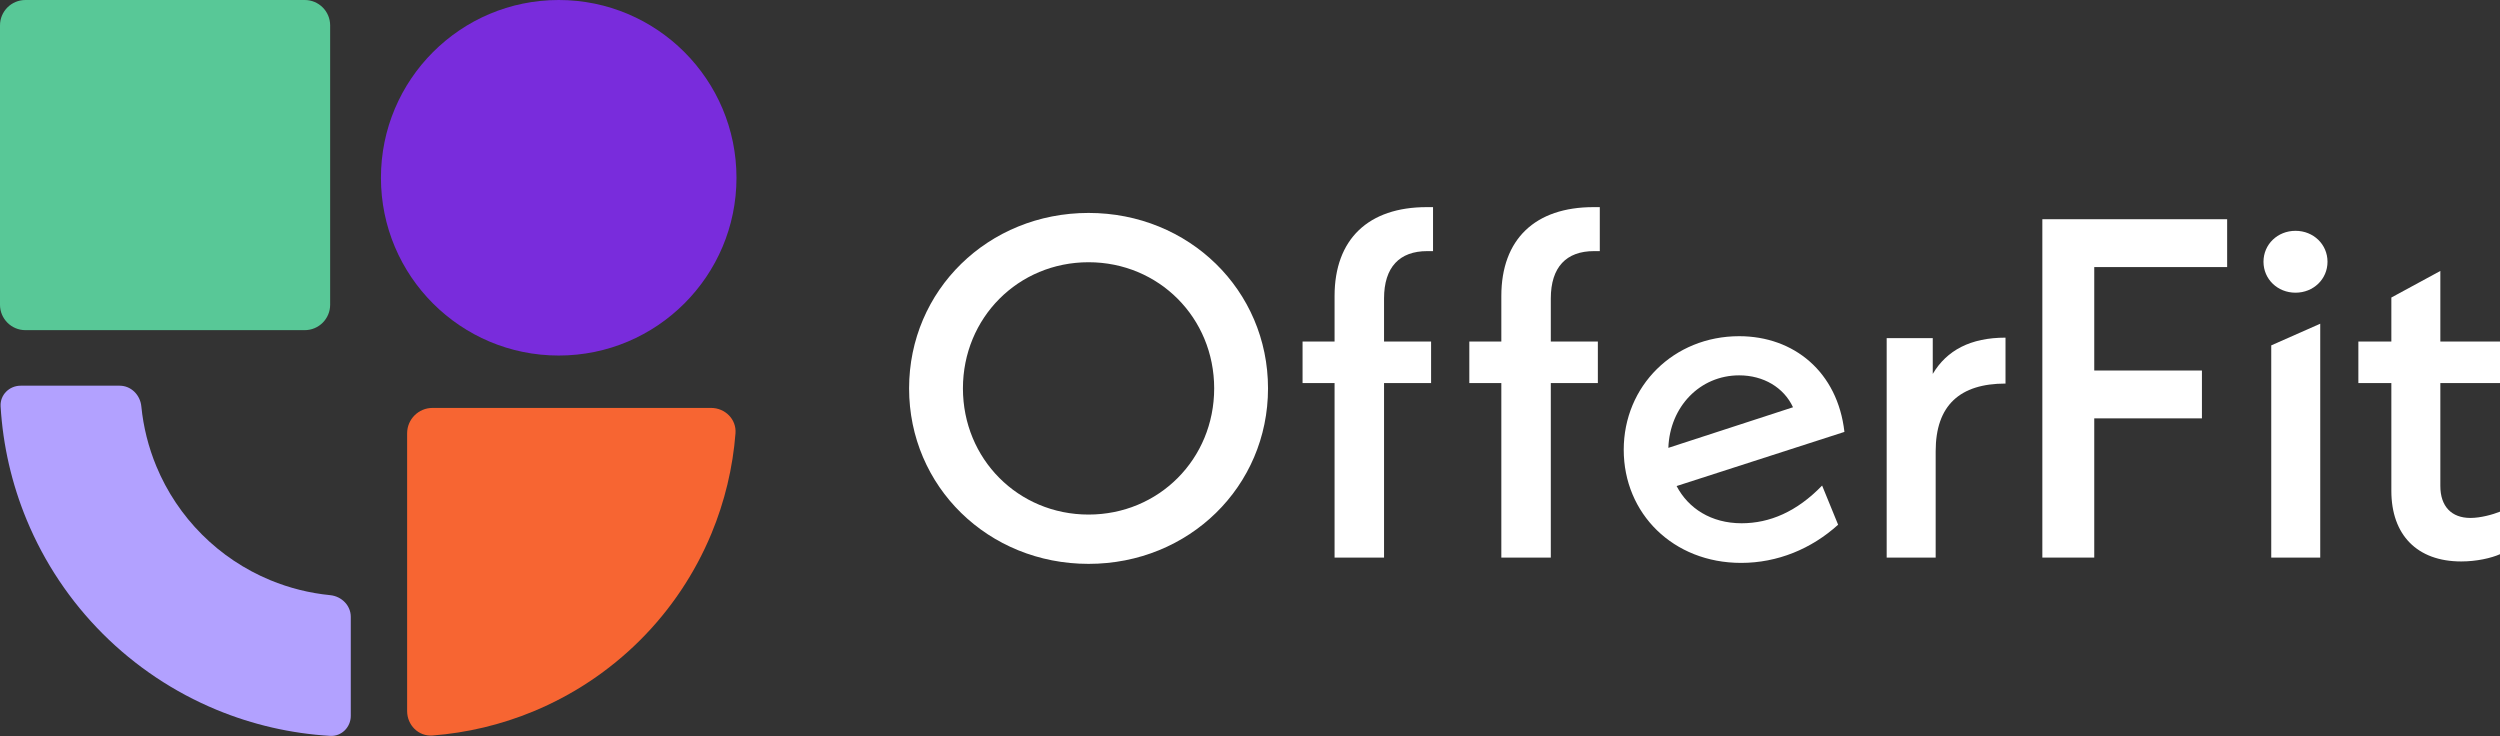
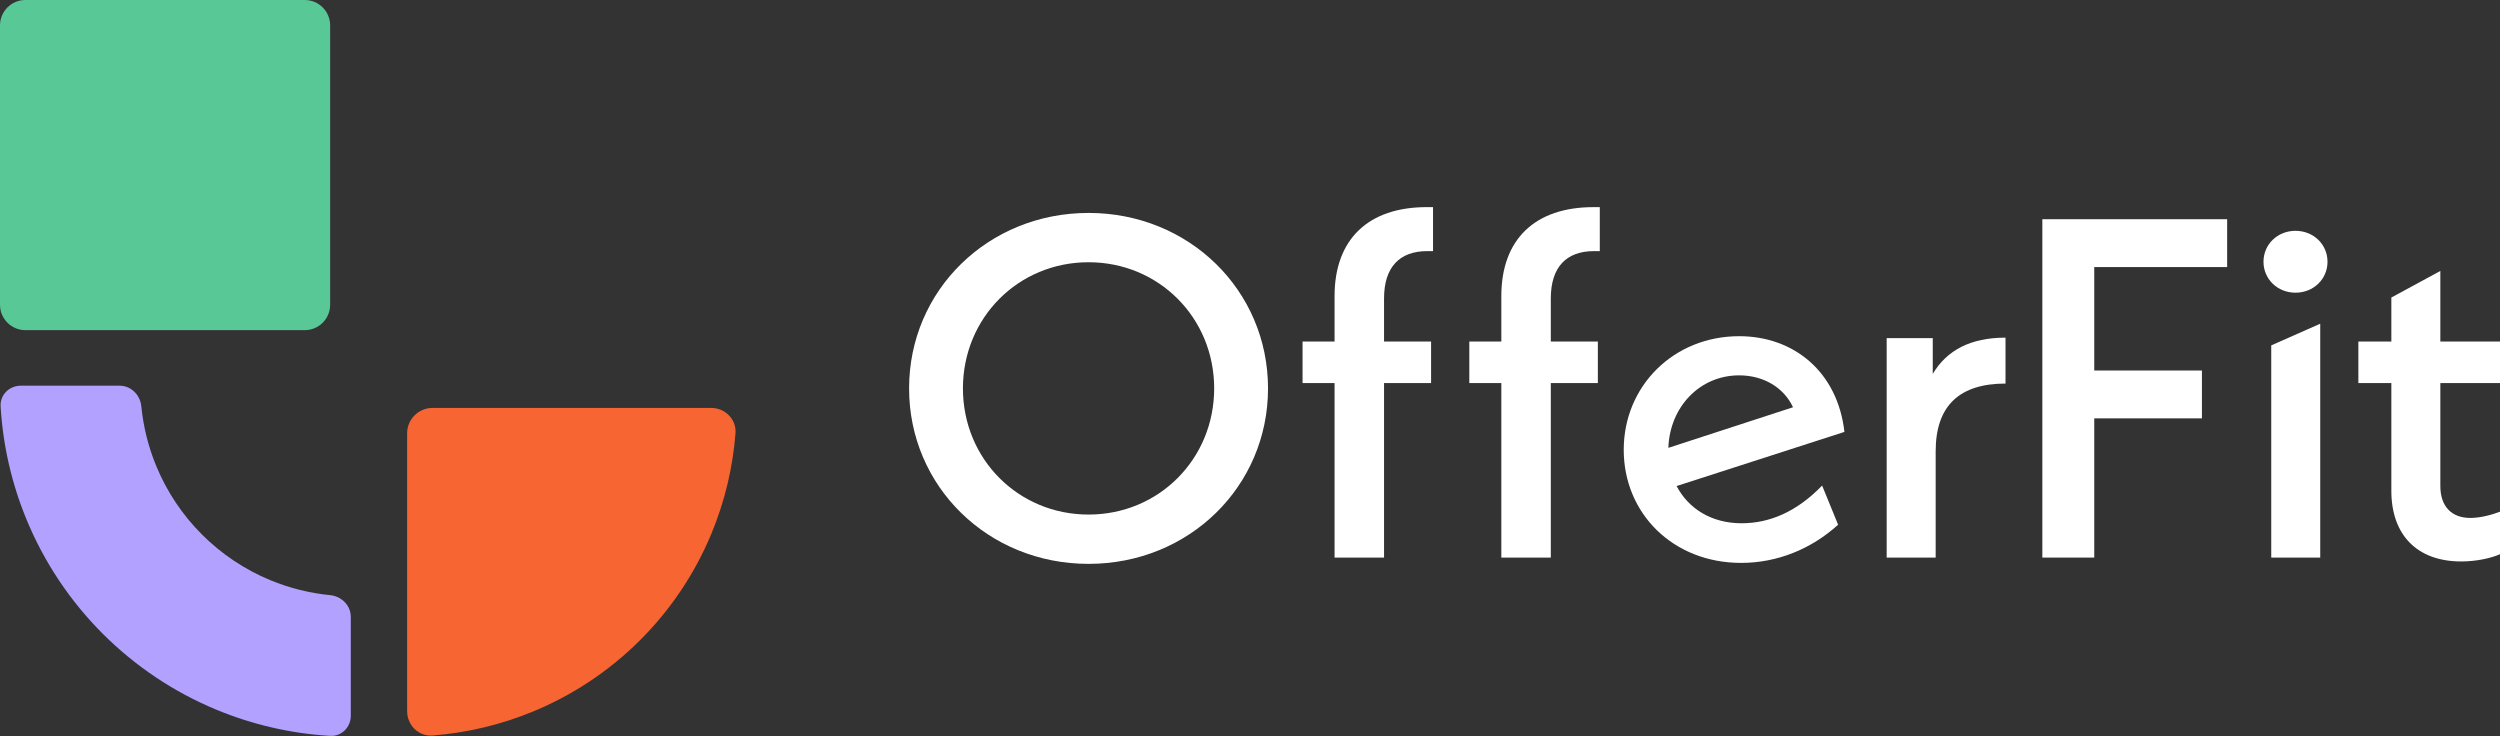
<svg xmlns="http://www.w3.org/2000/svg" width="869" height="256" viewBox="0 0 869 256" fill="none">
  <rect x="0" y="0" width="869" height="256" fill="#333333" stroke="none" />
  <path d="M378.382 196C413.282 196 440.764 169.117 440.764 135.008C440.764 100.9 413.282 74.016 378.382 74.016C343.482 74.016 316 100.9 316 135.008C316 169.117 343.482 196 378.382 196ZM378.382 178.862C353.935 178.862 334.715 159.539 334.715 135.008C334.715 110.477 353.935 91.154 378.382 91.154C402.829 91.154 422.049 110.477 422.049 135.008C422.049 159.539 402.829 178.862 378.382 178.862Z" fill="white" />
  <path d="M496.099 87.29H498.122V72H495.93C475.698 72 463.896 83.089 463.896 102.916V118.71H452.769V133.16H463.896V193.816H481.093V133.16H497.447V118.71H481.093V103.756C481.093 92.835 486.488 87.29 496.099 87.29Z" fill="white" />
  <path d="M554.065 87.29H556.088V72H553.897C533.665 72 521.863 83.089 521.863 102.916V118.71H510.735V133.16H521.863V193.816H539.06V133.16H555.414V118.71H539.06V103.756C539.06 92.835 544.455 87.29 554.065 87.29Z" fill="white" />
  <path d="M605.379 181.886C594.757 181.886 586.833 176.677 582.787 168.949L641.122 150.13C638.762 129.295 623.588 116.862 604.536 116.862C581.775 116.862 564.409 134.168 564.409 156.347C564.409 178.526 581.606 195.664 605.21 195.664C617.855 195.664 629.657 190.791 638.93 182.39L633.367 168.78C624.599 177.854 615.158 181.886 605.379 181.886ZM604.536 130.472C612.966 130.472 620.047 134.672 623.251 141.561L579.92 155.675C580.426 141.393 590.879 130.472 604.536 130.472Z" fill="white" />
  <path d="M671.826 129.967V117.534H655.809V193.816H672.838V156.851C672.838 140.889 681.268 133.328 697.116 133.328V117.366C684.977 117.366 676.716 121.734 671.826 129.967Z" fill="white" />
  <path d="M727.961 92.835H774.157V76.201H709.92V193.816H727.961V145.425H765.39V128.791H727.961V92.835Z" fill="white" />
  <path d="M797.915 101.74C804.153 101.74 809.043 97.035 809.043 90.986C809.043 84.938 804.153 80.233 797.915 80.233C791.677 80.233 786.788 84.938 786.788 90.986C786.788 97.035 791.677 101.74 797.915 101.74ZM789.485 193.816H806.514V112.525L789.485 120.054V193.816Z" fill="white" />
  <path d="M869 133.16V118.71H848.263V94.179L831.234 103.42V118.71H819.769V133.16H831.234V170.629C831.234 185.919 840.17 195.16 855.512 195.16C860.908 195.16 865.965 193.984 869 192.64V177.854C866.471 178.862 862.256 180.038 858.716 180.038C852.14 180.038 848.263 176.005 848.263 168.949V133.16H869Z" fill="white" />
  <path d="M141.518 247.172C141.518 252.048 145.476 256.035 150.337 255.661C162.351 254.735 174.162 251.921 185.328 247.307C199.218 241.567 211.839 233.155 222.469 222.55C233.1 211.945 241.533 199.354 247.286 185.498C251.909 174.365 254.729 162.59 255.659 150.612C256.036 145.751 252.048 141.793 247.173 141.793L150.345 141.793C145.47 141.793 141.518 145.745 141.518 150.621L141.518 247.172Z" fill="#F76532" />
  <path d="M7.173 134.069C3.212 134.069 -0.022 137.283 0.211 141.237C1.01 154.798 4.07 168.148 9.282 180.73C15.409 195.523 24.391 208.965 35.713 220.287C47.035 231.61 60.477 240.591 75.27 246.719C87.852 251.93 101.202 254.99 114.763 255.789C118.717 256.022 121.931 252.789 121.931 248.828L121.931 214.4C121.931 210.439 118.713 207.264 114.77 206.876C107.619 206.173 100.598 204.419 93.935 201.659C85.059 197.982 76.994 192.593 70.201 185.8C63.407 179.007 58.018 170.942 54.342 162.066C51.582 155.403 49.828 148.381 49.124 141.23C48.736 137.288 45.562 134.069 41.6 134.069L7.173 134.069Z" fill="#B2A1FF" />
-   <path d="M132.414 61.793C132.414 95.939 160.092 123.586 194.207 123.586C228.323 123.586 256 95.909 256 61.793C256 27.678 228.323 0 194.207 0C160.092 0 132.414 27.678 132.414 61.793Z" fill="#792CDC" />
-   <path d="M8.828 114.759C3.953 114.759 0 110.806 0 105.931L0 8.828C0 3.952 3.952 7.61212e-05 8.828 7.59081e-05L105.931 7.16636e-05C110.807 7.14504e-05 114.759 3.952 114.759 8.828L114.759 105.931C114.759 110.806 110.807 114.759 105.931 114.759L8.828 114.759Z" fill="#58C897" />
+   <path d="M8.828 114.759C3.953 114.759 0 110.806 0 105.931L0 8.828C0 3.952 3.952 7.61212e-05 8.828 7.59081e-05L105.931 7.16636e-05C110.807 7.14504e-05 114.759 3.952 114.759 8.828L114.759 105.931C114.759 110.806 110.807 114.759 105.931 114.759Z" fill="#58C897" />
</svg>